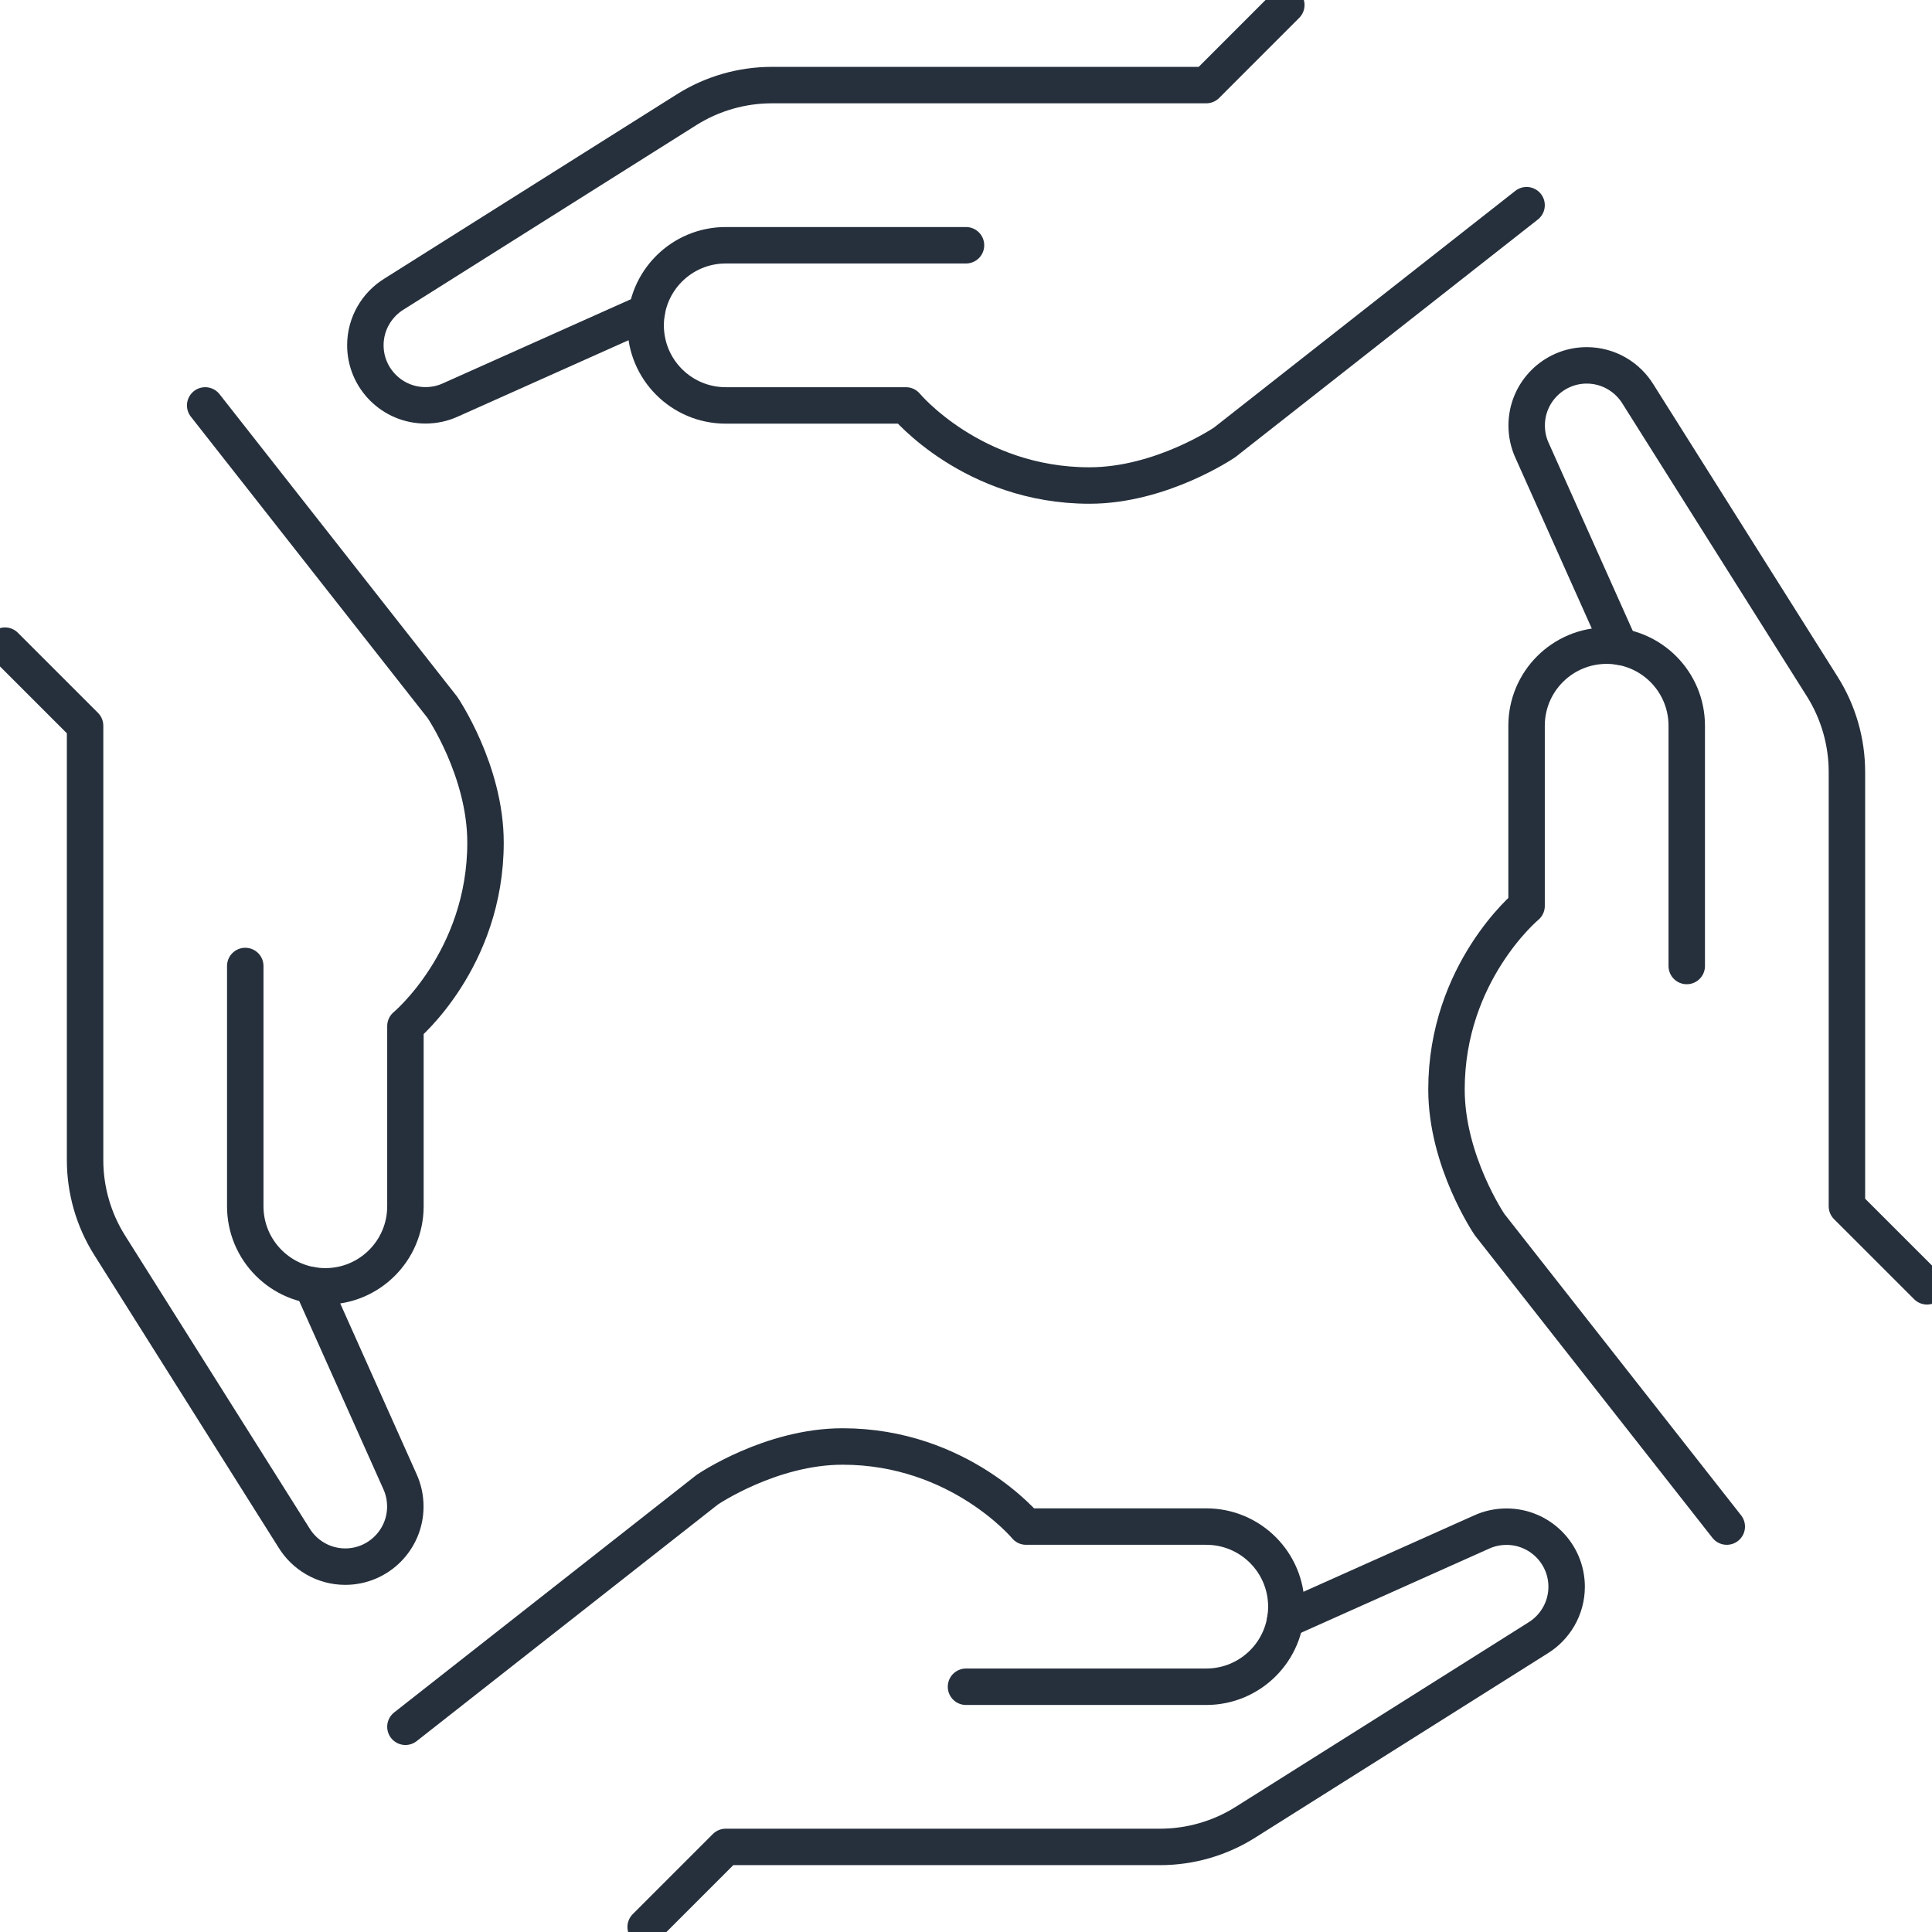
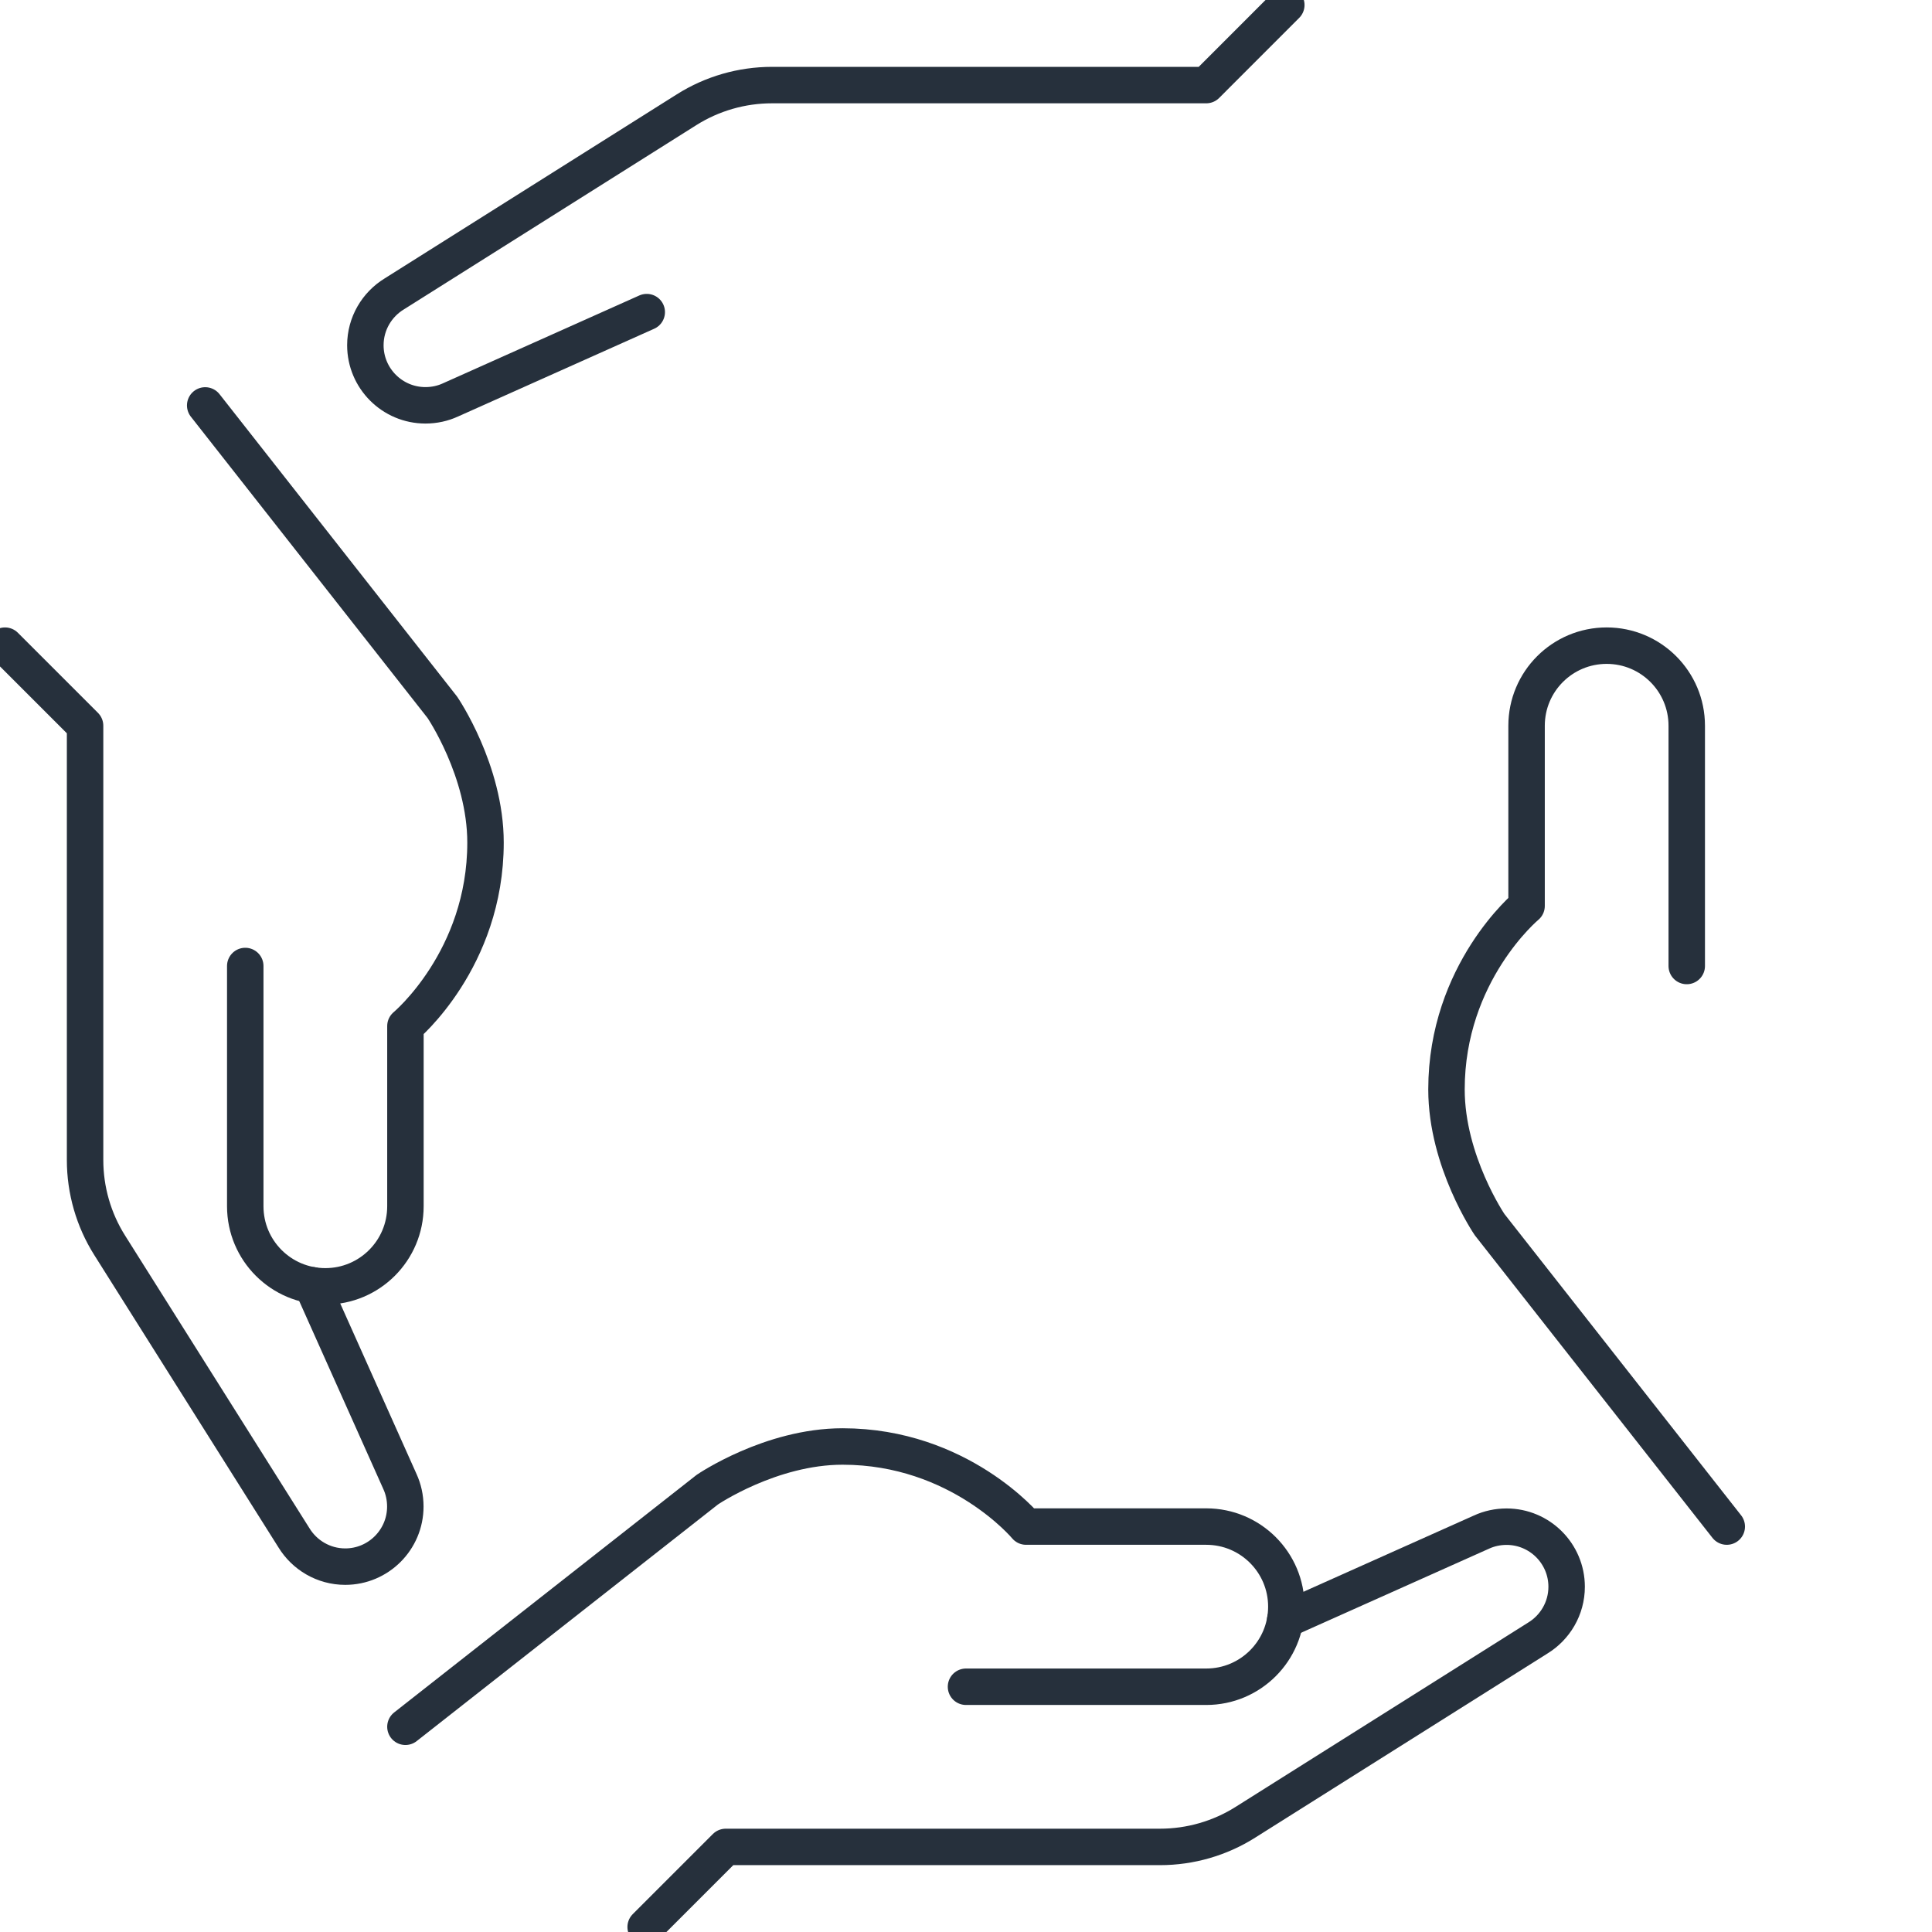
<svg xmlns="http://www.w3.org/2000/svg" width="53" height="53" viewBox="0 0 53 53" fill="none">
  <g clip-path="url(#clip0_78_50)">
    <path d="M11.122 47.37L19.404 40.865C19.404 40.865 21.14 39.681 23.114 39.681C26.322 39.681 28.148 41.878 28.148 41.878H33.091C34.304 41.878 35.288 42.861 35.288 44.075C35.288 45.289 34.304 46.272 33.091 46.272H26.5" stroke="#26303C" stroke-linecap="round" stroke-linejoin="round" />
    <path d="M17.712 52.863L19.909 50.666H31.822C32.651 50.666 33.464 50.432 34.164 49.99L42.183 44.938C42.658 44.649 42.977 44.125 42.977 43.529C42.977 42.62 42.238 41.881 41.329 41.881C41.085 41.881 40.851 41.933 40.642 42.029L35.257 44.438" stroke="#26303C" stroke-linecap="round" stroke-linejoin="round" />
    <path d="M47.37 41.878L40.865 33.596C40.865 33.596 39.681 31.86 39.681 29.886C39.681 26.678 41.878 24.852 41.878 24.852V19.909C41.878 18.695 42.861 17.712 44.075 17.712C45.289 17.712 46.272 18.695 46.272 19.909V26.5" stroke="#26303C" stroke-linecap="round" stroke-linejoin="round" />
-     <path d="M52.863 35.287L50.666 33.091V21.178C50.666 20.349 50.432 19.536 49.99 18.835L44.938 10.817C44.649 10.342 44.125 10.023 43.529 10.023C42.62 10.023 41.881 10.762 41.881 11.671C41.881 11.915 41.933 12.149 42.029 12.357L44.438 17.742" stroke="#26303C" stroke-linecap="round" stroke-linejoin="round" />
-     <path d="M41.878 5.629L33.596 12.135C33.596 12.135 31.86 13.319 29.886 13.319C26.678 13.319 24.852 11.122 24.852 11.122H19.909C18.695 11.122 17.712 10.139 17.712 8.925C17.712 7.711 18.695 6.728 19.909 6.728H26.5" stroke="#26303C" stroke-linecap="round" stroke-linejoin="round" />
    <path d="M35.287 0.137L33.091 2.334H21.178C20.349 2.334 19.536 2.568 18.835 3.01L10.817 8.062C10.342 8.351 10.023 8.875 10.023 9.471C10.023 10.38 10.762 11.119 11.671 11.119C11.915 11.119 12.149 11.067 12.357 10.971L17.742 8.562" stroke="#26303C" stroke-linecap="round" stroke-linejoin="round" />
    <path d="M5.629 11.122L12.135 19.404C12.135 19.404 13.319 21.14 13.319 23.114C13.319 26.322 11.122 28.148 11.122 28.148V33.091C11.122 34.304 10.139 35.288 8.925 35.288C7.711 35.288 6.728 34.304 6.728 33.091V26.5" stroke="#26303C" stroke-linecap="round" stroke-linejoin="round" />
    <path d="M0.137 17.712L2.334 19.909V31.822C2.334 32.651 2.568 33.464 3.01 34.164L8.062 42.183C8.351 42.658 8.875 42.977 9.471 42.977C10.38 42.977 11.119 42.238 11.119 41.329C11.119 41.085 11.067 40.851 10.971 40.642L8.562 35.257" stroke="#26303C" stroke-linecap="round" stroke-linejoin="round" />
  </g>
  <defs>
    <clipPath id="clip0_78_50">
      <rect width="53" height="53" fill="white" />
    </clipPath>
  </defs>
</svg>